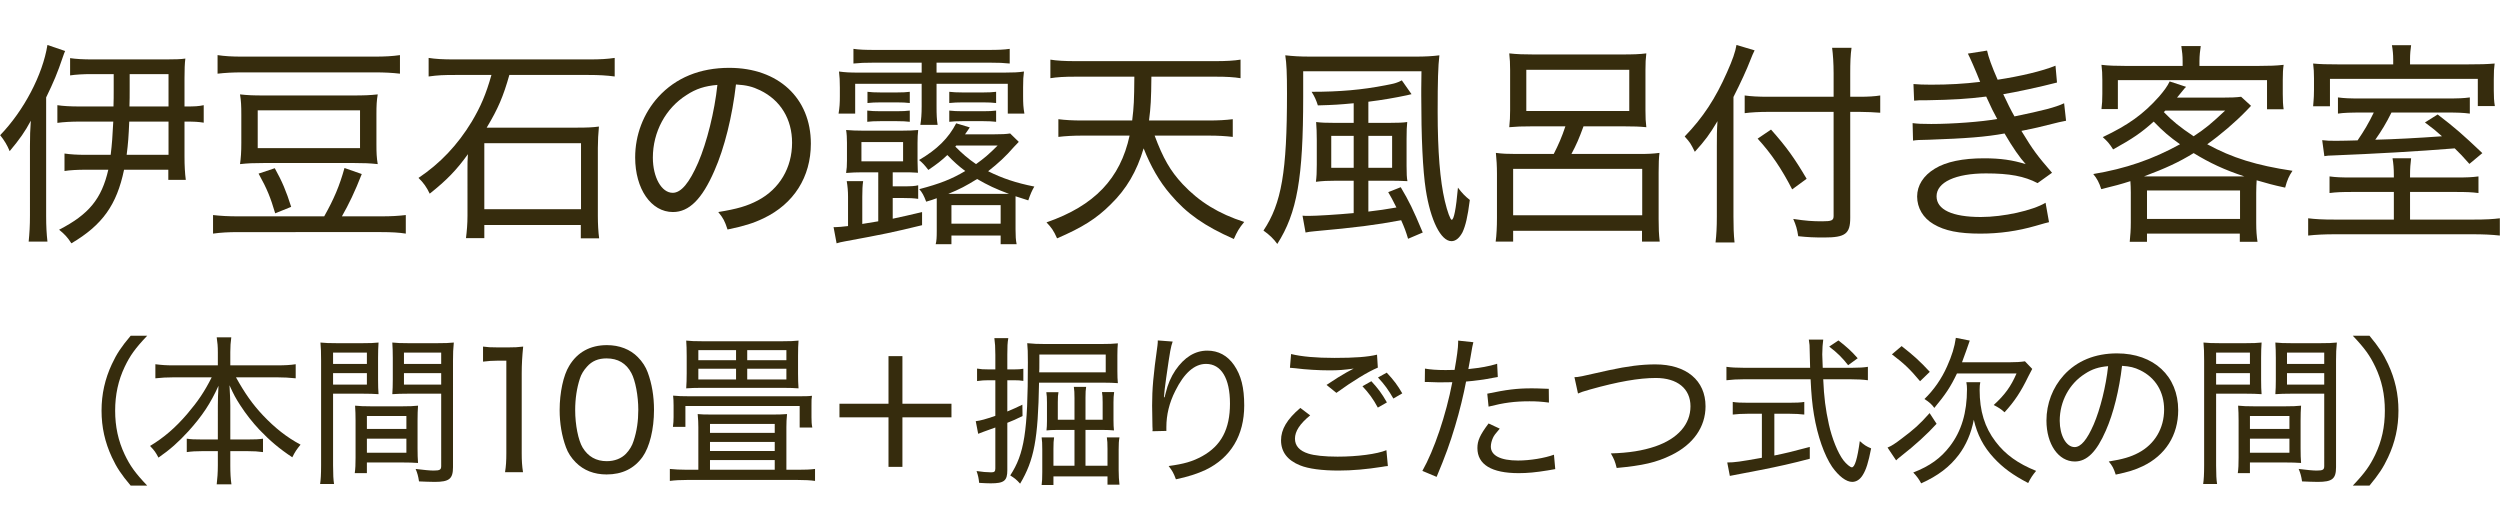
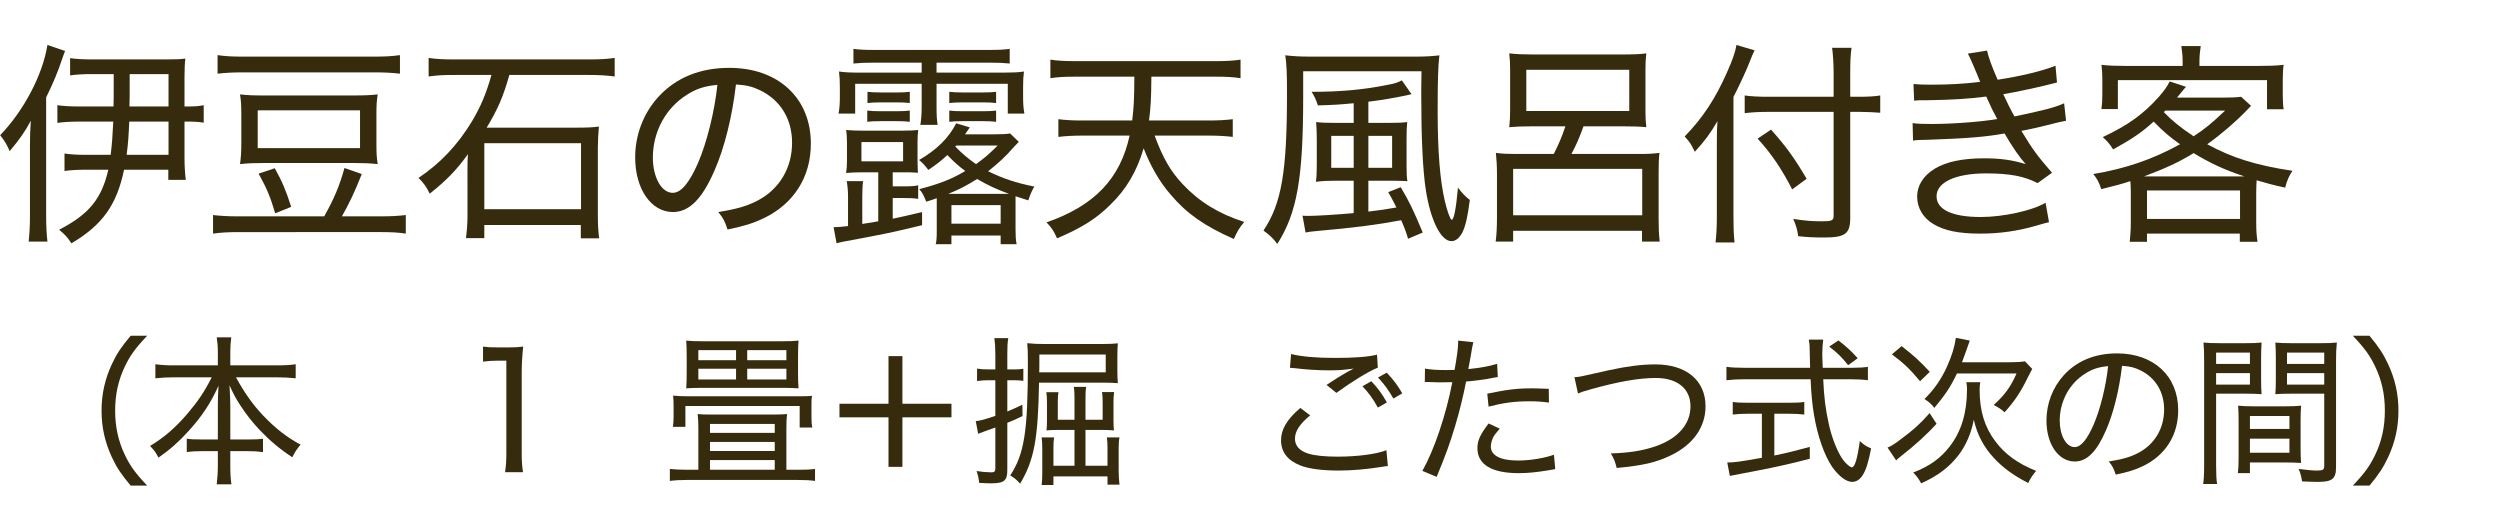
<svg xmlns="http://www.w3.org/2000/svg" width="278px" height="59px" version="1.1" x="0px" y="0px" viewBox="0 0 556 118" enable-background="new 0 0 556 118" xml:space="preserve">
  <g>
    <g>
      <g>
        <path fill="#362C0D" d="M14.486,11.344c-0.191,0.384-0.239,0.576-0.479,1.248c-1.248,3.696-2.064,5.616-3.744,9.073v26.306c0,2.4,0.096,3.984,0.288,5.761H6.374c0.192-1.92,0.288-3.504,0.288-5.856V32.562c0-2.16,0.048-3.888,0.191-5.712c-1.248,2.352-2.447,4.08-4.704,6.769c-0.528-1.297-1.152-2.353-2.112-3.553c5.28-5.473,9.457-13.441,10.514-20.065L14.486,11.344z M25.239,23.681c0.048-1.488,0.048-2.304,0.048-3.6v-3.601h-4.992c-1.728,0-3.408,0.096-4.704,0.288v-3.841c1.296,0.192,2.784,0.288,5.137,0.288h16.129c2.064,0,3.456-0.048,4.368-0.191c-0.144,1.008-0.191,2.544-0.191,4.368v6.288h0.336c2.016,0,2.784-0.048,3.937-0.288v3.889c-1.2-0.192-2.064-0.24-3.937-0.24h-0.336v7.777c0,2.016,0.096,3.744,0.288,5.184h-3.889v-2.256h-9.841C25.96,45.571,22.791,50.035,15.879,54.115c-0.864-1.344-1.488-2.016-2.736-3.024c6.625-3.408,9.457-6.864,10.945-13.345h-4.993c-1.872,0-3.648,0.096-4.752,0.288v-3.889c1.296,0.192,2.784,0.288,4.704,0.288h5.568c0.288-2.352,0.433-4.368,0.576-7.393h-7.393c-1.968,0-3.696,0.097-5.04,0.288v-3.937c1.2,0.192,2.88,0.288,5.04,0.288H25.239z M28.744,27.041c-0.144,3.36-0.24,4.801-0.576,7.393h9.312v-7.393H28.744z M37.48,23.681v-7.2h-8.641v3.552c0,1.345,0,2.112-0.048,3.648H37.48z" />
      </g>
      <g>
        <path fill="#362C0D" d="M72.103,48.115c2.16-3.841,3.408-6.769,4.512-10.753l3.841,1.344c-1.536,3.937-2.881,6.721-4.417,9.409h8.737c2.256,0,3.84-0.097,5.473-0.288v4.128c-1.488-0.239-3.217-0.336-5.473-0.336H53.044c-2.304,0-3.936,0.097-5.664,0.336v-4.128c1.681,0.191,3.36,0.288,5.664,0.288H72.103z M88.951,16.385c-1.728-0.192-3.36-0.288-5.664-0.288H53.908c-2.208,0-3.792,0.096-5.521,0.288v-4.129c1.584,0.24,3.169,0.336,5.521,0.336h29.331c2.4,0,4.08-0.096,5.712-0.336V16.385z M53.669,25.505c0-1.92-0.049-3.024-0.288-4.512c1.728,0.191,2.928,0.239,5.328,0.239h19.73c2.496,0,3.841-0.048,5.568-0.239c-0.24,1.392-0.288,2.544-0.288,4.416v6.673c0,1.872,0.048,3.023,0.288,4.416c-1.824-0.192-3.072-0.24-5.185-0.24H58.565c-2.208,0-3.359,0.048-5.184,0.24c0.191-1.393,0.288-2.688,0.288-4.704V25.505z M57.316,32.945h22.754V24.545H57.316V32.945z M61.109,37.41c1.632,2.929,2.544,5.089,3.648,8.593l-3.553,1.44c-1.056-3.553-1.776-5.377-3.696-8.833L61.109,37.41z" />
      </g>
      <g>
        <path fill="#362C0D" d="M101.279,16.672c-2.736,0-3.84,0.049-5.952,0.337V12.88c1.536,0.24,3.072,0.336,5.904,0.336h29.667c2.688,0,4.176-0.096,5.809-0.336v4.129c-1.824-0.24-3.457-0.337-5.809-0.337h-17.618c-1.344,4.753-2.496,7.489-5.04,11.714h20.162c2.111,0,3.408-0.049,4.8-0.24c-0.144,1.392-0.24,3.264-0.24,4.752v15.121c0,1.824,0.097,3.553,0.288,4.993h-4.08v-2.977h-21.458v2.929h-4.08c0.192-1.536,0.336-3.169,0.336-4.993V37.746c0-1.488,0-2.064,0.096-3.456c-2.592,3.601-4.704,5.761-8.496,8.784c-0.673-1.44-1.393-2.448-2.496-3.504c4.8-3.216,8.688-7.297,11.856-12.529c1.969-3.312,3.168-6.097,4.368-10.369H101.279z M107.712,46.531h21.506V31.842h-21.506V46.531z" />
      </g>
      <g>
        <path fill="#362C0D" d="M168.573,44.563c4.8-2.544,7.584-7.248,7.584-12.816c0-5.233-2.544-9.457-7.104-11.665c-1.68-0.816-3.024-1.152-5.376-1.297c-0.816,7.057-2.545,14.113-4.801,19.202c-2.736,6.288-5.616,9.169-9.217,9.169c-4.849,0-8.4-5.137-8.4-12.146c0-4.992,1.824-9.793,5.136-13.441c3.889-4.272,9.266-6.481,15.794-6.481c10.896,0,18.145,6.721,18.145,16.85c0,7.44-3.793,13.394-10.513,16.609c-2.305,1.105-4.32,1.728-8.017,2.496c-0.625-1.92-0.961-2.544-2.064-3.888C163.916,46.483,166.221,45.811,168.573,44.563z M152.684,21.137c-4.656,2.929-7.489,8.209-7.489,13.921c0,4.369,1.921,7.825,4.417,7.825c1.872,0,3.696-2.208,5.664-6.721c1.921-4.465,3.648-11.329,4.272-17.281C156.764,19.12,154.796,19.744,152.684,21.137z" />
      </g>
      <g>
        <path fill="#362C0D" d="M195.326,38.322h-3.601c-0.912,0-2.592,0.048-3.552,0.144c0.144-0.863,0.191-1.68,0.191-2.736v-3.983c0-1.057-0.048-1.969-0.191-2.833c1.248,0.097,2.304,0.144,3.696,0.144h8.688c1.584,0,2.593-0.048,3.648-0.144c-0.096,0.96-0.144,1.584-0.144,2.833v3.983c0.048,2.161,0.048,2.161,0.096,2.688c-0.24,0-0.24,0-0.864-0.048c-0.336-0.048-1.344-0.048-2.4-0.048h-2.352v3.12h2.256c1.824,0,2.688-0.048,3.408-0.24v3.024c-1.008-0.144-1.872-0.191-3.456-0.191h-2.208v4.608c2.496-0.528,3.504-0.769,6.528-1.488v2.928c-6.481,1.584-8.593,2.017-17.186,3.601c-0.816,0.144-1.2,0.24-1.824,0.432l-0.672-3.6c0.191,0,0.336,0,0.432,0c0.576,0,1.536-0.097,2.784-0.24V43.795c0-1.296-0.096-2.353-0.288-3.505h3.648c-0.144,0.96-0.191,2.017-0.191,3.505v6.048l0.048-0.048l3.504-0.576V38.322z M194.318,13.937c-2.112,0-3.024,0.048-4.513,0.191v-3.264c1.296,0.191,2.641,0.239,4.753,0.239h25.298c2.112,0,3.408-0.048,4.704-0.239v3.264c-1.488-0.144-2.352-0.191-4.416-0.191h-11.857v2.208h15.122c1.823,0,3.12-0.048,4.32-0.24c-0.144,1.152-0.192,1.824-0.192,3.553v1.872c0,1.68,0.048,2.592,0.288,3.936h-3.696v-6.624h-15.842v5.04c0,1.824,0.048,2.881,0.24,4.081h-3.84c0.191-1.152,0.288-2.448,0.288-4.081v-5.04h-14.786v6.624h-3.696c0.24-1.44,0.288-2.399,0.288-3.84v-1.968c0-1.633-0.048-2.209-0.191-3.553c1.44,0.192,2.448,0.24,4.368,0.24h14.018v-2.208H194.318z M191.582,35.874h9.265v-4.272h-9.265V35.874z M192.878,24.593c0.96,0.097,1.536,0.144,2.977,0.144h3.552c1.345,0,2.16-0.048,2.929-0.144v2.496c-0.816-0.096-1.632-0.144-2.929-0.144h-3.552c-1.296,0-2.257,0.048-2.977,0.144V24.593z M192.926,20.417c0.864,0.096,1.584,0.144,2.977,0.144h3.553c1.392,0,2.063-0.048,2.88-0.144v2.496c-0.912-0.097-1.584-0.144-2.88-0.144h-3.553c-1.393,0-1.968,0.048-2.977,0.144V20.417z M208.335,44.083c-0.768,0.288-1.199,0.432-2.352,0.768c-0.528-1.392-0.864-2.016-1.536-2.784c4.561-1.2,7.152-2.208,10.225-4.032c-1.488-1.105-2.592-2.112-3.984-3.553c-1.44,1.345-2.256,1.969-4.225,3.312c-0.768-1.008-1.296-1.584-2.063-2.208c4.032-2.353,6.576-4.896,8.257-8.161l3.023,0.912c-0.527,0.816-0.672,0.961-1.056,1.536h6.433c1.776,0,2.688-0.048,3.601-0.191l1.92,1.872c-0.384,0.384-0.384,0.384-1.057,1.103c-1.92,2.209-3.504,3.648-5.76,5.425c3.072,1.536,6.144,2.593,10.273,3.408c-0.479,0.816-0.864,1.633-1.344,3.072c-1.345-0.432-2.017-0.672-2.833-0.912c0,0.24,0,0.24,0,0.721c0,0.144,0,0.239,0,0.288v6.336c0,1.488,0.049,2.353,0.24,3.312h-3.552v-1.92h-10.945v1.92h-3.504c0.191-0.672,0.239-1.488,0.239-2.977v-6.624V44.083z M224.417,43.123c-2.977-1.105-4.705-1.921-7.104-3.312c-2.496,1.536-3.841,2.256-6.433,3.312h12.433H224.417z M221.536,22.913c-0.96-0.097-1.584-0.144-2.88-0.144h-4.561c-1.344,0-1.872,0.048-2.976,0.144v-2.496c1.008,0.096,1.584,0.144,2.976,0.144h4.561c1.393,0,1.968-0.048,2.88-0.144V22.913z M221.536,27.089c-0.912-0.096-1.584-0.144-2.88-0.144h-4.561c-1.248,0-2.16,0.048-2.976,0.144v-2.496c1.008,0.097,1.584,0.144,2.976,0.144h4.561c1.393,0,2.017-0.048,2.88-0.144V27.089z M211.6,49.747h10.945v-4.128h-10.945V49.747z M212.464,32.609c1.632,1.633,2.784,2.641,4.608,3.889c1.872-1.344,2.88-2.208,4.801-4.128h-9.217L212.464,32.609z" />
      </g>
      <g>
        <path fill="#362C0D" d="M256.792,30.161c1.872,5.041,3.504,7.873,6.24,10.802c3.696,3.936,8.017,6.576,13.681,8.4c-1.151,1.392-1.584,2.16-2.304,3.792c-6.528-2.88-10.513-5.664-14.113-9.937c-2.448-2.832-4.416-6.289-5.952-10.225c-1.536,5.136-3.793,9.024-7.345,12.48c-3.169,3.169-6.337,5.137-11.905,7.537c-0.769-1.728-1.248-2.4-2.353-3.553c10.657-3.696,16.418-9.745,18.481-19.298h-10.465c-2.016,0-3.84,0.097-5.376,0.288v-3.937c1.536,0.192,3.12,0.288,5.376,0.288h11.041c0.385-3.168,0.433-4.368,0.48-9.744h-13.105c-2.496,0-4.08,0.096-5.568,0.336v-4.129c1.393,0.24,3.265,0.336,5.568,0.336h31.155c2.256,0,4.128-0.096,5.568-0.336v4.129c-1.488-0.24-3.072-0.336-5.521-0.336h-14.306c-0.048,5.136-0.144,6.721-0.527,9.744h13.201c2.256,0,3.84-0.096,5.424-0.288v3.937c-1.632-0.191-3.264-0.288-5.376-0.288H256.792z" />
      </g>
      <g>
        <path fill="#362C0D" d="M314.647,12.592c2.448,0,3.936-0.096,5.472-0.288c-0.288,2.448-0.384,5.617-0.384,12.529c0,8.833,0.528,15.313,1.584,19.826c0.576,2.448,1.248,4.224,1.536,4.224c0.48,0,0.96-2.304,1.393-7.152c0.815,1.105,1.632,1.968,2.64,2.736c-0.479,3.792-0.96,5.761-1.632,7.2c-0.672,1.248-1.488,1.969-2.448,1.969c-2.353,0-4.656-4.608-5.712-11.425c-0.673-4.369-1.009-11.665-1.009-20.979v-1.44l0.048-3.937h-26.306v5.712c0,18.002-1.345,25.778-5.761,32.691c-0.769-1.105-1.776-2.064-3.072-2.977c4.032-6.049,5.232-13.057,5.232-30.482c0-4.561-0.097-6.673-0.384-8.497c1.728,0.192,3.216,0.288,5.521,0.288H314.647z M297.077,40.194c-1.68,0-2.977,0.048-4.416,0.24c0.144-1.152,0.191-2.112,0.191-3.793v-5.519c0-1.585-0.048-2.688-0.144-3.984c1.056,0.144,2.256,0.191,4.225,0.191h4.128V22.961c-3.072,0.288-4.32,0.384-7.969,0.479c-0.384-1.199-0.72-1.968-1.392-3.023c6.288,0,11.185-0.433,16.369-1.44c2.112-0.384,2.832-0.624,3.696-1.105l2.16,3.072c-0.24,0.049-0.24,0.049-1.008,0.24c-2.736,0.576-5.473,1.057-8.593,1.44v4.704h4.513c1.968,0,3.264-0.048,4.128-0.191c-0.096,1.103-0.144,1.823-0.144,3.84v5.904c0,1.776,0.048,2.641,0.191,3.408c-1.056-0.048-2.063-0.096-3.601-0.096h-5.088v6.864c2.688-0.336,3.504-0.432,6.24-0.912c-0.768-1.536-1.344-2.64-1.824-3.408l2.784-1.103c1.921,3.264,2.641,4.704,4.896,10.081l-3.264,1.392c-0.48-1.632-0.816-2.496-1.536-4.128c-5.617,1.056-10.13,1.632-19.202,2.448c-1.008,0.096-1.393,0.144-2.064,0.288l-0.672-3.745c0.48,0.048,0.912,0.048,1.344,0.048c1.728,0,6.385-0.287,10.033-0.624v-7.2H297.077z M296.069,30.21v7.104h4.992V30.21H296.069z M304.326,37.315h5.28V30.21h-5.28V37.315z" />
      </g>
      <g>
        <path fill="#362C0D" d="M340.699,28.098c-2.208,0-3.505,0.048-5.041,0.191c0.144-1.44,0.192-2.304,0.192-3.744v-8.977c0-1.393-0.048-2.4-0.192-3.696c1.681,0.191,3.312,0.24,5.377,0.24h19.682c2.448,0,3.937-0.049,5.425-0.24c-0.144,1.2-0.192,2.112-0.192,3.696v8.977c0,1.681,0.048,2.544,0.192,3.744c-1.488-0.144-2.784-0.191-4.993-0.191h-8.977c-1.008,2.736-1.536,3.984-2.688,6.144h15.025c1.969,0,3.072-0.048,4.561-0.24c-0.144,1.008-0.191,2.448-0.191,4.368v10.369c0,2.064,0.048,3.264,0.239,4.992h-3.936v-2.4h-28.659v2.4h-3.888c0.191-1.344,0.288-3.265,0.288-5.28v-9.841c0-1.681-0.097-3.217-0.24-4.608c1.44,0.192,2.64,0.24,4.512,0.24h8.354c1.056-2.064,1.775-3.696,2.592-6.144H340.699z M336.522,47.875h28.707V37.554h-28.707V47.875z M339.451,15.521v9.169h22.898v-9.169H339.451z" />
      </g>
      <g>
        <path fill="#362C0D" d="M385.522,48.211c0,2.208,0.048,3.889,0.24,5.713h-4.225c0.192-1.728,0.288-3.312,0.288-5.809V32.609c0-2.304,0-3.6,0.144-5.664c-1.775,2.977-2.736,4.272-5.04,6.816c-0.912-1.824-1.008-2.016-2.256-3.408c4.128-4.272,6.864-8.497,9.408-14.257c1.248-2.784,1.872-4.608,2.112-6.097l4.032,1.2c-0.24,0.432-0.624,1.344-0.96,2.208c-0.768,2.016-2.16,5.04-3.744,8.16V48.211z M411.491,48.451c0,3.552-1.103,4.368-5.808,4.368c-2.112,0-3.553-0.048-5.761-0.288c-0.24-1.584-0.48-2.4-1.105-3.84c2.881,0.432,4.272,0.527,6.433,0.527c2.112,0,2.544-0.191,2.544-1.2V24.881H393.25c-1.968,0-3.792,0.097-5.232,0.288v-3.937c1.344,0.192,3.024,0.288,5.137,0.288h14.641V16.336c0-2.256-0.144-4.32-0.336-5.712h4.32c-0.239,1.68-0.288,3.36-0.288,5.761v5.136h2.064c1.969,0,3.408-0.096,4.608-0.288v3.841c-1.344-0.096-2.977-0.192-4.561-0.192h-2.112V48.451z M393.874,28.817c3.504,3.937,5.232,6.385,7.921,10.945l-3.217,2.352c-2.352-4.561-4.608-7.92-7.681-11.28L393.874,28.817z" />
      </g>
      <g>
        <path fill="#362C0D" d="M425.554,18.689c1.2,0.096,2.112,0.144,3.889,0.144c3.984,0,7.393-0.192,10.944-0.625c-1.008-2.544-2.352-5.616-2.736-6.288l4.272-0.672c0.288,1.392,1.057,3.552,2.353,6.481c5.04-0.769,9.937-1.92,12.865-3.12l0.336,3.744c-3.648,0.96-9.505,2.208-11.953,2.592c0.816,1.776,1.776,3.696,2.496,4.944c6.289-1.296,9.121-2.016,11.041-2.928l0.432,3.889c-1.056,0.191-1.056,0.191-6.288,1.487c-0.72,0.192-1.584,0.337-3.648,0.769c2.688,4.416,3.505,5.473,6.816,9.312l-3.216,2.305c-2.929-1.536-6.192-2.16-11.474-2.16c-6.769,0-10.992,1.968-10.992,5.088c0,2.977,3.504,4.608,9.841,4.608c5.04,0,11.521-1.44,14.401-3.168l0.768,4.32c-0.816,0.192-0.816,0.192-2.977,0.816c-3.984,1.151-8.017,1.728-12.289,1.728c-4.752,0-7.92-0.624-10.417-2.112c-2.304-1.344-3.647-3.6-3.647-6.144c0-2.448,1.392-4.656,3.936-6.192c2.497-1.536,6.193-2.304,10.945-2.304c3.648,0,6.337,0.384,9.265,1.296c-1.248-1.344-2.928-3.744-4.704-6.816c-4.177,0.768-8.545,1.103-16.85,1.392c-2.304,0.049-2.544,0.049-3.504,0.192l-0.097-3.889c1.105,0.144,2.017,0.192,4.129,0.192c4.752,0,11.185-0.48,14.69-1.105c-1.057-1.968-1.057-1.968-2.448-4.992c-4.129,0.528-7.585,0.72-12.962,0.816c-2.016,0-2.16,0-3.072,0.096L425.554,18.689z" />
      </g>
      <g>
        <path fill="#362C0D" d="M473.894,42.931c0-1.057-0.048-1.92-0.096-2.641c-2.256,0.721-3.36,1.009-6.481,1.776c-0.432-1.392-0.96-2.4-1.776-3.36c7.201-1.2,13.201-3.264,19.298-6.624c-2.256-1.585-3.84-2.929-5.856-5.041c-2.784,2.496-4.608,3.744-9.024,6.192c-0.864-1.344-1.2-1.728-2.305-2.736c5.665-2.688,9.024-5.088,12.529-9.024c1.105-1.296,1.824-2.256,2.353-3.36l3.647,1.2c-0.336,0.336-0.336,0.336-0.72,0.816c-0.192,0.239-0.528,0.672-1.296,1.584h9.984c1.969,0,3.217-0.048,4.272-0.192l2.208,2.017c-0.336,0.336-0.384,0.384-0.96,1.008c-2.544,2.641-5.809,5.425-8.784,7.537c5.521,3.023,10.944,4.704,18.961,5.904c-0.768,1.152-1.151,1.968-1.632,3.744c-2.88-0.624-3.84-0.912-6.336-1.632c-0.049,0.864-0.097,1.632-0.097,2.832v6.625c0,1.775,0.097,2.928,0.288,4.224h-3.937v-1.824h-20.642v1.824h-3.84c0.144-1.44,0.239-2.736,0.239-4.272V42.931z M485.415,13.6c0-1.199-0.096-2.063-0.288-3.359h4.32c-0.144,0.863-0.288,2.208-0.288,3.359v1.057h13.297c2.257,0,3.745-0.048,5.425-0.24c-0.144,1.008-0.192,1.92-0.192,3.36v3.12c0,1.44,0.049,2.448,0.192,3.408h-3.696v-6.481h-33.171v6.433h-3.648c0.144-1.2,0.192-1.968,0.192-3.408v-3.072c0-1.296-0.048-2.208-0.192-3.36c1.584,0.192,3.217,0.24,5.185,0.24h12.865V13.6z M497.56,39.234c0.673,0,0.769,0,1.585,0c-4.369-1.44-7.681-2.977-11.281-5.185c-3.265,2.017-6.192,3.36-11.041,5.185c0.432,0,0.432,0,1.152,0H497.56z M477.494,48.691h20.689v-6.337h-20.689V48.691z M481.238,24.929c1.824,1.921,3.601,3.36,6.625,5.377c2.688-1.776,3.889-2.784,7.009-5.713h-13.298L481.238,24.929z" />
      </g>
      <g>
-         <path fill="#362C0D" d="M546.17,39.475c2.544,0,3.553-0.048,5.041-0.24v3.696c-1.488-0.192-2.688-0.24-5.089-0.24h-10.129v6.144h13.969c2.977,0,4.465-0.096,6.001-0.288v3.841c-1.824-0.192-3.456-0.288-6.337-0.288h-30.002c-2.833,0-4.465,0.096-6.289,0.288V48.547c1.584,0.192,3.024,0.288,6.049,0.288h13.009v-6.144h-9.169c-2.448,0-3.647,0.048-5.136,0.24v-3.696c1.488,0.192,2.4,0.24,5.136,0.24h9.169v-0.528c0-1.44-0.096-2.544-0.288-3.744h4.129c-0.144,1.152-0.24,2.256-0.24,3.696v0.576H546.17z M532.249,13.264c0-1.151-0.097-2.16-0.288-3.216h4.272c-0.144,0.96-0.24,1.968-0.24,3.168v1.105h12.529c3.168,0,4.512-0.048,6.288-0.192c-0.144,1.105-0.191,1.776-0.191,3.505v2.448c0,1.392,0.048,2.448,0.239,3.504h-3.792v-6.049h-32.883v6.097h-3.744c0.048-0.479,0.048-0.479,0.096-1.2c0.048-0.432,0.096-1.536,0.096-2.496v-2.544c0-1.296-0.048-2.064-0.191-3.265c1.488,0.144,3.12,0.192,5.952,0.192h11.857V13.264z M525.624,25.026c-2.928,0-4.368,0.048-5.664,0.239v-3.6c1.44,0.191,2.448,0.24,5.376,0.24h18.481c2.977,0,4.081-0.049,5.473-0.24v3.6c-1.536-0.191-2.544-0.239-5.376-0.239h-12.049c-1.249,2.496-2.16,3.984-3.601,6.048c4.128-0.096,9.553-0.384,14.833-0.768c-1.392-1.248-1.968-1.728-3.792-3.072l2.832-1.776c3.937,3.024,5.425,4.32,9.937,8.593l-2.88,2.4c-1.536-1.728-2.064-2.305-3.265-3.456c-8.257,0.672-17.665,1.2-27.266,1.584c-0.721,0-1.009,0.048-1.728,0.144l-0.48-3.552c1.297,0.144,1.536,0.144,3.217,0.144c1.392,0,2.592-0.048,4.656-0.096c1.44-2.112,2.448-3.793,3.601-6.192H525.624z" />
-       </g>
+         </g>
    </g>
  </g>
  <g>
    <g>
      <g>
        <path fill="#362C0D" d="M29.064,108c-2.124-2.519-3.096-3.995-4.176-6.299c-1.548-3.312-2.304-6.695-2.304-10.367c0-3.671,0.756-7.055,2.304-10.366c1.08-2.304,2.052-3.779,4.176-6.299h3.672c-2.7,2.843-3.815,4.427-5.004,6.911c-1.44,3.023-2.123,6.227-2.123,9.754c0,3.528,0.684,6.731,2.123,9.755c1.188,2.484,2.304,4.067,5.004,6.911H29.064z" />
      </g>
      <g>
        <path fill="#362C0D" d="M38.586,83.919c-1.44,0-2.699,0.072-4.031,0.217V81.004c1.367,0.18,2.411,0.252,4.031,0.252h9.863v-2.916c0-1.26-0.072-2.124-0.252-3.312h3.239c-0.144,1.044-0.216,2.088-0.216,3.275v2.952H61.623c1.764,0,3.023-0.072,4.14-0.252v3.132c-1.512-0.144-2.628-0.217-4.14-0.217h-9.143c1.98,3.563,3.671,5.976,6.011,8.459c2.664,2.808,5.256,4.859,8.352,6.516c-0.864,1.044-1.225,1.584-1.836,2.808c-2.844-1.872-5.004-3.708-7.308-6.119c-1.548-1.656-2.951-3.42-4.283-5.472c-0.972-1.512-1.44-2.34-2.376-4.427c0.108,1.98,0.181,3.491,0.181,4.571v7.486h3.815c1.764,0,2.519-0.035,3.455-0.18v2.987c-1.044-0.144-2.052-0.216-3.6-0.216h-3.671v3.168c0,1.691,0.071,3.023,0.252,4.211h-3.275c0.144-1.26,0.252-2.556,0.252-4.247v-3.132h-3.312c-1.583,0-2.591,0.072-3.599,0.216v-2.987c0.899,0.144,1.655,0.18,3.491,0.18h3.42V90.255c0-1.26,0.035-2.628,0.144-4.464c-1.764,3.924-3.636,6.731-6.659,10.079c-2.231,2.447-4.14,4.14-6.695,5.903c-0.611-1.188-0.935-1.62-1.872-2.592c3.061-1.836,5.616-4.031,8.243-7.092c2.448-2.879,3.852-4.967,5.472-8.171H38.586z" />
      </g>
      <g>
-         <path fill="#362C0D" d="M74.075,103.501c0,2.052,0.071,3.203,0.216,4.14h-3.096c0.144-1.008,0.216-2.124,0.216-4.176V80.176c0-1.8-0.036-2.844-0.144-3.995c1.008,0.107,1.943,0.144,3.743,0.144h5.507c1.8,0,2.664-0.036,3.672-0.144c-0.072,1.079-0.107,2.016-0.107,3.419v4.788c0,1.476,0.035,2.339,0.107,3.275c-1.008-0.072-2.124-0.108-3.563-0.108h-6.551V103.501z M74.075,80.932h7.522v-2.519h-7.522V80.932z M74.075,85.539h7.522v-2.556h-7.522V85.539z M92.864,99.722c0,1.367,0.036,2.304,0.108,3.239c-1.116-0.072-2.088-0.108-3.6-0.108h-7.775v2.376h-2.699c0.144-1.008,0.18-1.98,0.18-3.455v-8.243c0-1.26-0.036-2.268-0.107-3.312c1.043,0.107,1.943,0.144,3.527,0.144h6.982c1.584,0,2.448-0.036,3.492-0.144c-0.072,0.972-0.108,1.943-0.108,3.312V99.722z M81.598,95.402h8.783v-2.88h-8.783V95.402z M81.598,100.693h8.783v-3.132h-8.783V100.693z M100.747,103.897c0,2.592-0.827,3.276-4.067,3.276c-0.756,0-2.772-0.072-3.491-0.108c-0.18-1.188-0.36-1.836-0.756-2.772c1.728,0.216,3.203,0.359,3.959,0.359c1.44,0,1.728-0.18,1.728-1.008V87.555h-7.308c-1.403,0-2.627,0.036-3.563,0.108c0.072-1.008,0.108-1.908,0.108-3.275v-4.788c0-1.26-0.036-2.34-0.108-3.419c1.008,0.107,1.872,0.144,3.672,0.144h6.227c1.872,0,2.736-0.036,3.78-0.144c-0.144,1.44-0.181,2.34-0.181,3.959V103.897z M89.841,80.932h8.279v-2.519h-8.279V80.932z M89.841,85.539h8.279v-2.556h-8.279V85.539z" />
-       </g>
+         </g>
      <g>
        <path fill="#362C0D" d="M107.425,77.08c1.008,0.144,1.728,0.18,3.168,0.18h2.556c1.368,0,1.98-0.035,3.204-0.18c-0.217,2.16-0.324,3.996-0.324,5.976v17.71c0,1.728,0.072,2.843,0.288,4.247h-3.996c0.216-1.332,0.288-2.556,0.288-4.247V80.212h-1.872c-1.224,0-2.159,0.072-3.312,0.216V77.08z" />
      </g>
      <g>
-         <path fill="#362C0D" d="M128.064,102.853c-1.008-1.008-1.764-2.159-2.195-3.383c-0.935-2.519-1.404-5.363-1.404-8.279c0-3.852,0.828-7.739,2.124-9.827c1.8-3.023,4.68-4.607,8.387-4.607c2.772,0,5.184,0.936,6.876,2.664c1.008,1.008,1.764,2.195,2.195,3.384c0.935,2.519,1.403,5.327,1.403,8.351c0,4.319-0.972,8.243-2.556,10.475c-1.871,2.592-4.535,3.888-7.99,3.888C132.131,105.517,129.827,104.617,128.064,102.853z M130.548,81.544c-0.756,0.827-1.296,1.728-1.584,2.663c-0.684,2.088-1.044,4.464-1.044,7.019c0,3.239,0.684,6.695,1.655,8.315c1.225,2.017,3.024,3.024,5.364,3.024c1.728,0,3.239-0.576,4.283-1.656c0.756-0.792,1.367-1.764,1.691-2.844c0.72-2.159,1.044-4.428,1.044-6.947c0-3.06-0.647-6.515-1.548-8.171c-1.151-2.159-2.987-3.239-5.507-3.239C133.067,79.708,131.663,80.284,130.548,81.544z" />
-       </g>
+         </g>
      <g>
        <path fill="#362C0D" d="M177.52,104.473c1.548,0,2.628-0.036,3.743-0.18v2.663c-0.972-0.144-2.268-0.216-3.995-0.216h-24.369c-1.691,0-2.808,0.072-3.924,0.216v-2.663c1.116,0.107,2.232,0.18,3.744,0.18h2.592v-9.467c0-1.151-0.036-1.512-0.144-2.916c0.792,0.072,1.44,0.108,3.348,0.108h13.175c1.619,0,2.195-0.036,3.348-0.108c-0.108,1.225-0.144,1.765-0.144,2.916v9.467H177.52z M149.66,94.934c0.107-0.827,0.144-1.367,0.144-2.195v-2.556c0-0.9-0.036-1.548-0.107-2.195c1.115,0.107,1.943,0.144,3.743,0.144h23.217c2.412,0,2.988,0,3.924-0.108c-0.108,0.612-0.108,0.973-0.108,2.232v2.519c0,0.972,0.036,1.584,0.181,2.304h-2.808v-4.787h-25.413v4.643H149.66z M152.72,79.168c0-1.476-0.036-2.447-0.108-3.42c0.9,0.108,2.016,0.144,3.527,0.144h17.926c1.548,0,2.592-0.036,3.528-0.144c-0.072,0.9-0.108,1.944-0.108,3.42v3.888c0,1.367,0.036,2.268,0.108,3.312c-1.152-0.072-1.8-0.108-3.276-0.108h-18.465c-1.44,0-2.088,0.036-3.24,0.108c0.072-1.08,0.108-1.98,0.108-3.312V79.168z M155.311,80.104h8.387v-2.231h-8.387V80.104z M155.311,84.388h8.387v-2.376h-8.387V84.388z M172.301,94.286h-14.398v1.98h14.398V94.286z M157.903,100.297h14.398v-2.016h-14.398V100.297z M157.903,104.473h14.398v-2.159h-14.398V104.473z M166.182,77.872v2.231h8.711v-2.231H166.182z M166.182,82.012v2.376h8.711v-2.376H166.182z" />
      </g>
      <g>
        <path fill="#362C0D" d="M200.698,103.825h-3.096V92.811h-10.906v-3.024h10.906v-10.582h3.096v10.582h10.907v3.024h-10.907V103.825z" />
      </g>
      <g>
        <path fill="#362C0D" d="M219.816,84.567c-0.791,0-1.547,0.036-2.519,0.18v-2.772c0.828,0.144,1.404,0.18,2.556,0.18h1.512v-3.239c0-1.691-0.071-2.628-0.216-3.708h3.096c-0.18,1.008-0.216,1.908-0.216,3.672v3.275h1.512c0.864,0,1.476-0.036,2.052-0.144v2.699c-0.684-0.107-1.151-0.144-2.052-0.144h-1.512v6.947c1.548-0.648,1.943-0.828,3.348-1.512l0.036,2.519c-1.512,0.756-2.016,0.972-3.384,1.512v10.547c0,2.34-0.72,2.915-3.672,2.915c-0.611,0-1.619-0.036-2.592-0.107c-0.107-1.008-0.216-1.584-0.575-2.628c1.115,0.18,2.375,0.288,3.239,0.288c0.72,0,0.935-0.18,0.935-0.864v-9.106c-2.231,0.792-3.491,1.26-3.815,1.403l-0.54-2.808c1.116-0.144,2.16-0.432,4.356-1.188v-7.919H219.816z M231.083,85.108c-0.216,12.562-1.079,17.206-4.211,22.461c-0.792-0.899-1.224-1.224-2.196-1.836c3.132-4.787,3.924-9.719,3.924-25.125c0-2.159-0.036-3.275-0.144-4.283c1.44,0.144,2.34,0.18,3.779,0.18h12.851c1.476,0,2.411-0.035,3.527-0.144c-0.072,0.864-0.108,1.476-0.108,2.628v3.563c0,1.115,0.036,1.943,0.108,2.663c-0.828-0.071-1.908-0.107-3.023-0.107H231.083z M245.914,82.804v-3.96h-14.759v1.764c0,1.188,0,1.656-0.036,2.196H245.914z M238.967,88.526c0-1.115-0.036-1.764-0.144-2.483h2.736c-0.108,0.612-0.144,1.26-0.144,2.412v4.896h3.815v-3.924c0-0.972-0.036-1.584-0.144-2.231h2.699c-0.107,0.756-0.144,1.403-0.144,2.304v3.923c0,0.972,0.036,1.692,0.107,2.304c-0.756-0.071-1.403-0.107-2.304-0.107h-4.031v7.955h4.896v-3.708c0-1.224-0.036-1.943-0.144-2.592h2.808c-0.144,0.756-0.181,1.476-0.181,2.7v4.644c0,1.188,0.072,2.195,0.181,3.167h-2.664v-1.836h-12.023v1.908h-2.628c0.108-0.72,0.144-1.548,0.144-2.916v-4.967c0-1.26-0.036-1.98-0.144-2.7h2.772c-0.107,0.685-0.144,1.296-0.144,2.592v3.708h4.68v-7.955h-4.032c-0.827,0-1.548,0.036-2.195,0.107c0.072-0.611,0.108-1.224,0.108-2.123v-4.104c0-1.008-0.036-1.62-0.144-2.269h2.7c-0.108,0.54-0.144,1.152-0.144,2.196v3.924h3.708V88.526z" />
      </g>
      <g>
-         <path fill="#362C0D" d="M259.005,88.347c0.072-0.252,0.072-0.252,0.253-0.972c0.468-1.944,1.151-3.527,2.159-5.039c1.98-2.88,4.356-4.356,7.091-4.356c2.448,0,4.464,1.079,5.939,3.203c1.584,2.304,2.268,5.004,2.268,8.999c0,6.623-2.987,11.627-8.602,14.326c-1.764,0.828-3.96,1.548-6.587,2.088c-0.54-1.44-0.792-1.872-1.62-2.952c3.455-0.468,5.327-1.008,7.487-2.195c4.211-2.34,6.155-6.012,6.155-11.698c0-5.615-1.944-8.819-5.328-8.819c-2.556,0-4.859,2.016-6.839,6.012c-1.332,2.627-1.98,5.327-1.98,8.026c0,0.181,0,0.397,0,0.864l-3.096,0.072c0.036-0.181,0.036-0.324,0.036-0.397c0-0.107,0-0.324-0.036-0.684c0-0.36-0.072-4.212-0.072-4.644c0-3.636,0.252-6.695,1.188-13.318c0.071-0.54,0.071-0.72,0.071-1.152l3.312,0.252c-0.432,1.261-0.539,1.765-1.44,8.063c-0.324,2.268-0.396,3.06-0.504,4.319H259.005z" />
-       </g>
+         </g>
      <g>
        <path fill="#362C0D" d="M308.662,103.645c-0.504,0.036-0.648,0.072-1.296,0.181c-3.42,0.54-6.623,0.827-9.684,0.827c-3.635,0-6.694-0.396-8.53-1.151c-2.808-1.116-4.248-2.987-4.248-5.579c0-2.448,1.332-4.68,4.284-7.199l2.195,1.655C289.044,94.286,288,95.942,288,97.562c0,1.584,1.008,2.7,2.952,3.312c1.296,0.432,3.671,0.685,6.515,0.685c4.428,0,8.783-0.576,10.871-1.44L308.662,103.645z M287.137,78.736c2.34,0.575,5.543,0.863,9.646,0.863c4.535,0,7.415-0.216,9.467-0.72l0.181,2.88c-2.232,0.935-5.58,2.987-9.216,5.615l-2.195-1.764c2.34-1.548,2.987-1.944,4.428-2.772c0.396-0.217,0.468-0.252,0.935-0.504c0.252-0.144,0.324-0.181,0.684-0.36c-2.123,0.288-3.384,0.396-5.363,0.396c-2.376,0-5.436-0.18-7.595-0.468c-0.648-0.071-0.756-0.071-1.224-0.107L287.137,78.736z M304.99,84.783c1.548,1.691,2.304,2.699,3.456,4.716l-2.016,1.151c-1.045-1.943-1.98-3.203-3.42-4.751L304.99,84.783z M308.41,82.875c1.584,1.692,2.411,2.809,3.455,4.607l-1.98,1.152c-1.08-1.872-1.908-3.06-3.42-4.68L308.41,82.875z" />
      </g>
      <g>
        <path fill="#362C0D" d="M316.912,81.976c1.188,0.216,2.628,0.324,4.607,0.324c0.576,0,1.008,0,1.98-0.036c0.504-2.844,0.792-4.932,0.792-6.048v-0.468l3.384,0.36c-0.216,0.864-0.216,0.864-0.647,3.42c-0.217,1.224-0.288,1.619-0.469,2.556c2.736-0.288,4.644-0.612,6.407-1.188l0.144,2.952c-0.288,0.036-0.288,0.036-1.044,0.18c-1.764,0.36-4.14,0.684-6.012,0.828c-0.504,2.699-1.44,6.623-2.447,9.935c-1.152,3.852-2.16,6.623-4.104,11.267l-3.168-1.332c2.628-4.644,5.256-12.418,6.659-19.726c-0.468,0-1.8,0.036-2.987,0.036c-0.288,0-1.26-0.036-2.231-0.072c-0.108,0-0.181,0-0.252,0c-0.108,0-0.108,0-0.648,0L316.912,81.976z M333.542,95.33c-1.044,1.224-1.26,1.512-1.512,2.052c-0.288,0.611-0.468,1.367-0.468,1.943c0,1.98,2.159,3.096,6.047,3.096c2.664,0,5.939-0.54,7.991-1.296l0.288,3.204c-0.432,0.071-0.432,0.071-1.656,0.288c-2.663,0.432-4.499,0.611-6.479,0.611c-6.012,0-9.179-1.907-9.179-5.579c0-1.656,0.575-2.916,2.483-5.472L333.542,95.33z M344.484,89.534c-1.728-0.216-2.735-0.287-4.319-0.287c-3.312,0-5.723,0.323-9.106,1.188l-0.288-2.88c4.319-0.899,6.551-1.188,9.862-1.188c0.685,0,1.188,0,3.816,0.107L344.484,89.534z" />
      </g>
      <g>
        <path fill="#362C0D" d="M350.155,83.884c1.008-0.036,1.008-0.036,7.667-1.548c4.139-0.9,7.307-1.296,10.33-1.296c6.875,0,11.159,3.563,11.159,9.322c0,4.607-2.736,8.495-7.631,10.871c-3.312,1.619-6.3,2.304-12.131,2.844c-0.36-1.477-0.576-1.98-1.296-3.24c3.995-0.107,7.091-0.611,9.862-1.548c5.04-1.728,7.848-4.931,7.848-8.927c0-3.923-2.916-6.299-7.703-6.299c-3.779,0-8.459,0.828-14.614,2.556c-1.62,0.468-1.98,0.576-2.699,0.899L350.155,83.884z" />
      </g>
      <g>
        <path fill="#362C0D" d="M411.928,81.796c1.584,0,2.592-0.072,3.492-0.216v2.987c-1.08-0.144-2.269-0.216-3.852-0.216h-6.084c0.181,4.067,0.504,6.587,1.26,10.042c0.685,3.096,1.98,6.336,3.24,7.991c0.647,0.828,1.512,1.548,1.871,1.548c0.648,0,1.225-1.907,1.765-5.831c0.972,0.864,1.403,1.151,2.519,1.62c-0.612,3.131-1.116,4.751-1.872,5.939c-0.612,1.009-1.44,1.513-2.34,1.513c-1.332,0-2.987-1.261-4.463-3.348c-1.728-2.556-3.24-6.804-4.032-11.555c-0.396-2.304-0.611-4.716-0.756-7.919h-14.866c-1.44,0-2.591,0.071-3.852,0.216v-2.987c1.009,0.144,2.232,0.216,3.852,0.216h14.759c-0.072-2.268-0.072-2.268-0.108-4.284c0-0.72,0-0.72-0.18-1.98h3.203c-0.107,0.684-0.216,2.124-0.216,3.275c0,0.54,0.036,1.26,0.108,2.988H411.928z M388.711,92.019c-1.332,0-2.448,0.071-3.348,0.18v-2.808c0.864,0.144,1.872,0.18,3.384,0.18h9.179c1.512,0,2.483-0.036,3.348-0.18v2.808c-0.936-0.108-1.98-0.18-3.312-0.18h-3.348v9.286c2.447-0.504,3.852-0.827,7.883-1.907v2.628c-3.96,1.044-6.839,1.691-11.051,2.519c-0.288,0.072-2.231,0.432-5.795,1.115c-0.468,0.072-0.576,0.108-0.936,0.181l-0.575-2.988c1.619,0,2.879-0.18,7.703-1.043v-9.791H388.711z M411.028,81.22c-1.368-1.728-2.34-2.699-4.212-4.14l2.052-1.368c2.016,1.584,2.844,2.34,4.283,3.96L411.028,81.22z" />
      </g>
      <g>
        <path fill="#362C0D" d="M430.696,94.25c-2.052,2.268-4.859,4.823-7.775,7.091c-0.684,0.54-0.899,0.721-1.224,1.044l-1.907-2.844c0.863-0.359,1.619-0.827,3.167-2.016c2.735-2.052,3.96-3.132,6.191-5.651L430.696,94.25z M422.921,76.973c2.664,2.087,4.067,3.347,6.264,5.723l-2.16,2.088c-2.231-2.664-3.491-3.888-6.263-5.976L422.921,76.973z M440.415,84.999c-0.108,0.504-0.144,0.972-0.144,1.728c0,4.68,1.116,8.315,3.564,11.519c2.159,2.844,4.967,4.859,8.998,6.479c-0.756,0.9-1.26,1.656-1.764,2.7c-3.383-1.765-5.615-3.384-7.667-5.615c-2.268-2.448-3.671-5.147-4.427-8.459c-0.576,3.023-1.728,5.65-3.348,7.811c-2.052,2.699-4.607,4.644-8.352,6.335c-0.504-0.935-1.008-1.619-1.764-2.411c3.708-1.44,6.119-3.204,8.135-5.832c2.592-3.383,3.815-7.486,3.815-12.706c0-0.54-0.035-0.972-0.144-1.548H440.415z M446.786,80.571c1.62,0,2.628-0.071,3.563-0.216l1.62,1.692c-0.288,0.54-0.36,0.647-0.864,1.655c-1.691,3.492-3.096,5.579-5.291,7.991c-0.756-0.684-1.296-1.044-2.412-1.62c2.484-2.268,3.815-4.104,5.075-7.019h-13.246c-1.44,3.023-2.556,4.68-5.039,7.667c-0.504-0.72-1.116-1.296-2.196-1.98c2.088-2.017,3.816-4.5,5.04-7.271c1.08-2.412,1.655-4.283,1.943-6.335l3.096,0.611c-0.216,0.685-0.36,1.008-0.792,2.268c-0.468,1.225-0.611,1.62-0.935,2.556H446.786z" />
      </g>
      <g>
        <path fill="#362C0D" d="M475.612,100.693c3.6-1.908,5.688-5.436,5.688-9.611c0-3.923-1.908-7.091-5.327-8.746c-1.26-0.612-2.269-0.864-4.032-0.973c-0.611,5.292-1.907,10.583-3.6,14.398c-2.052,4.716-4.211,6.875-6.911,6.875c-3.635,0-6.299-3.852-6.299-9.106c0-3.744,1.368-7.343,3.852-10.079c2.916-3.203,6.947-4.859,11.843-4.859c8.171,0,13.606,5.04,13.606,12.635c0,5.579-2.844,10.043-7.884,12.454c-1.728,0.828-3.239,1.296-6.011,1.872c-0.468-1.44-0.72-1.908-1.548-2.916C472.121,102.133,473.849,101.629,475.612,100.693z M463.698,83.128c-3.492,2.195-5.615,6.154-5.615,10.438c0,3.275,1.44,5.867,3.312,5.867c1.403,0,2.772-1.656,4.247-5.04c1.44-3.347,2.735-8.494,3.203-12.958C466.758,81.615,465.281,82.084,463.698,83.128z" />
      </g>
      <g>
        <path fill="#362C0D" d="M492.862,103.501c0,2.052,0.072,3.203,0.217,4.14h-3.096c0.144-1.008,0.216-2.124,0.216-4.176V80.176c0-1.8-0.036-2.844-0.144-3.995c1.008,0.107,1.944,0.144,3.744,0.144h5.507c1.8,0,2.664-0.036,3.672-0.144c-0.072,1.079-0.108,2.016-0.108,3.419v4.788c0,1.476,0.036,2.339,0.108,3.275c-1.008-0.072-2.124-0.108-3.563-0.108h-6.552V103.501z M492.862,80.932h7.523v-2.519h-7.523V80.932z M492.862,85.539h7.523v-2.556h-7.523V85.539z M511.652,99.722c0,1.367,0.036,2.304,0.108,3.239c-1.116-0.072-2.088-0.108-3.6-0.108h-7.775v2.376h-2.699c0.144-1.008,0.18-1.98,0.18-3.455v-8.243c0-1.26-0.036-2.268-0.108-3.312c1.044,0.107,1.944,0.144,3.527,0.144h6.983c1.584,0,2.448-0.036,3.492-0.144c-0.072,0.972-0.108,1.943-0.108,3.312V99.722z M500.386,95.402h8.783v-2.88h-8.783V95.402z M500.386,100.693h8.783v-3.132h-8.783V100.693z M519.535,103.897c0,2.592-0.828,3.276-4.067,3.276c-0.756,0-2.772-0.072-3.491-0.108c-0.181-1.188-0.36-1.836-0.756-2.772c1.728,0.216,3.203,0.359,3.959,0.359c1.44,0,1.728-0.18,1.728-1.008V87.555h-7.307c-1.404,0-2.628,0.036-3.563,0.108c0.072-1.008,0.107-1.908,0.107-3.275v-4.788c0-1.26-0.035-2.34-0.107-3.419c1.008,0.107,1.872,0.144,3.672,0.144h6.227c1.872,0,2.736-0.036,3.779-0.144c-0.144,1.44-0.18,2.34-0.18,3.959V103.897z M508.629,80.932h8.278v-2.519h-8.278V80.932z M508.629,85.539h8.278v-2.556h-8.278V85.539z" />
      </g>
      <g>
        <path fill="#362C0D" d="M523.265,108c2.699-2.844,3.815-4.427,5.003-6.911c1.44-3.023,2.124-6.155,2.124-9.755c0-3.599-0.684-6.731-2.124-9.754c-1.188-2.484-2.304-4.068-5.003-6.911h3.707c2.088,2.519,3.061,3.995,4.14,6.299c1.548,3.312,2.304,6.659,2.304,10.366c0,3.708-0.756,7.056-2.304,10.367c-1.079,2.304-2.052,3.779-4.14,6.299H523.265z" />
      </g>
    </g>
  </g>
</svg>